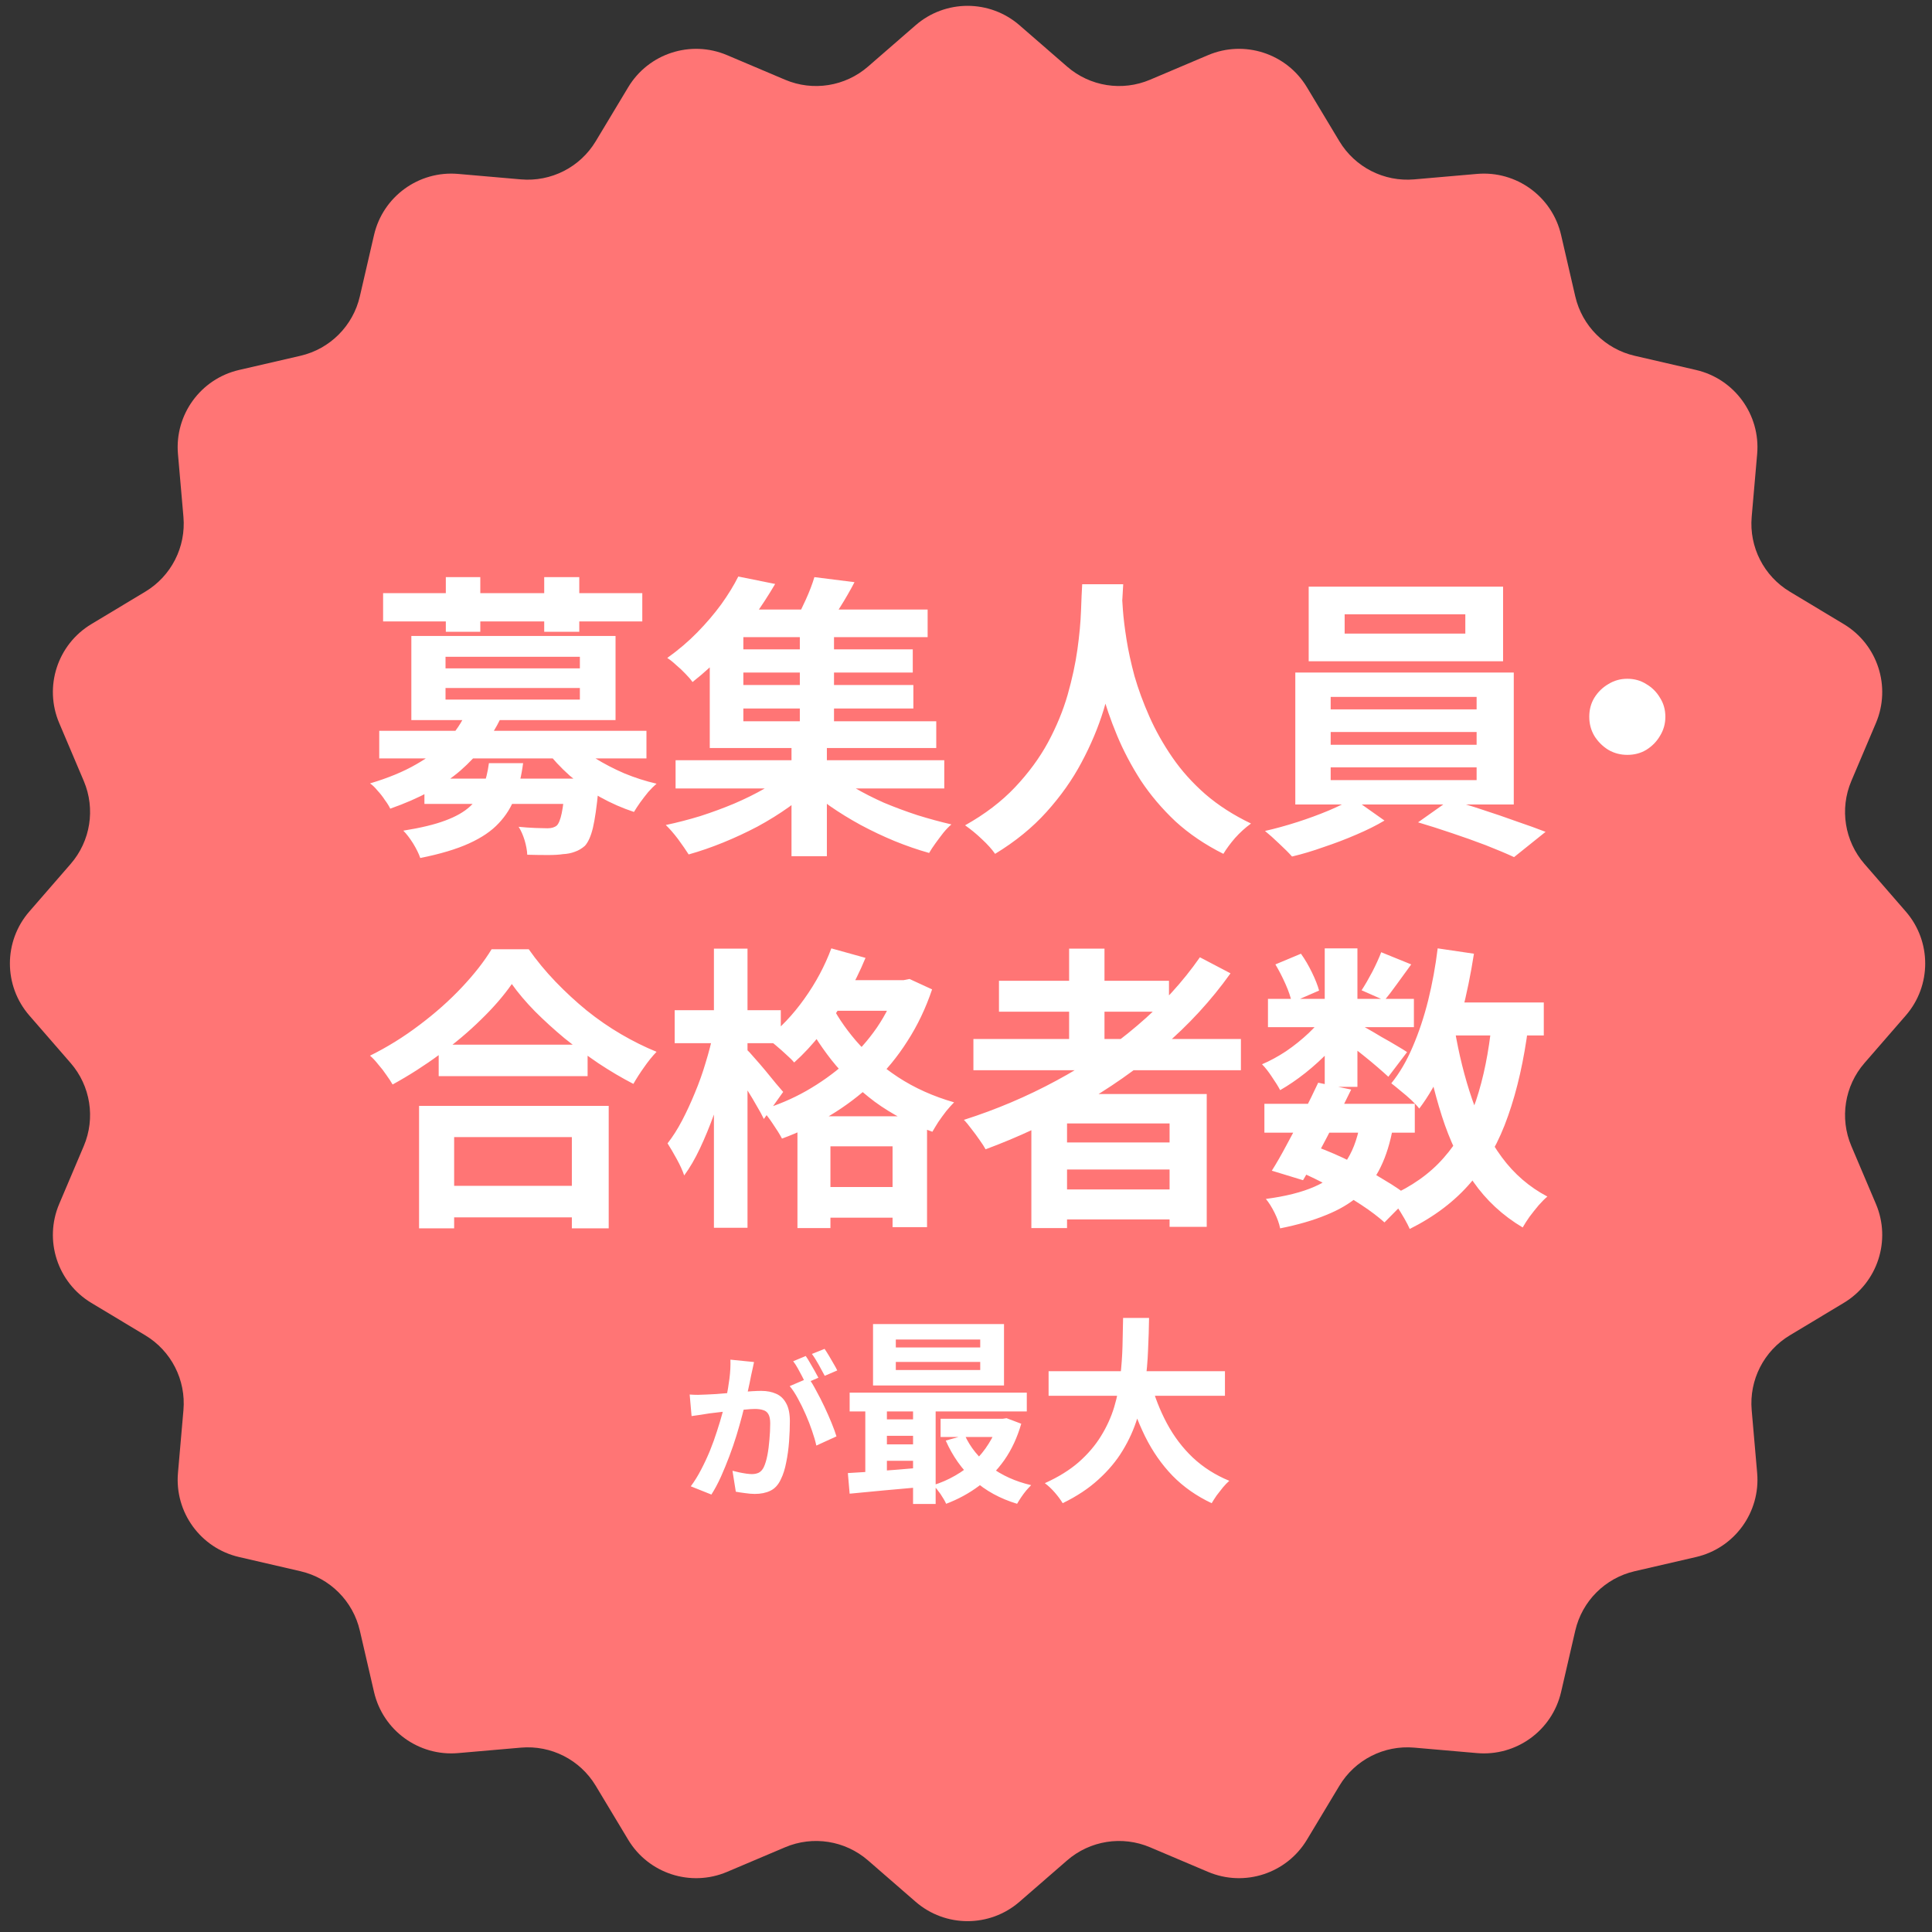
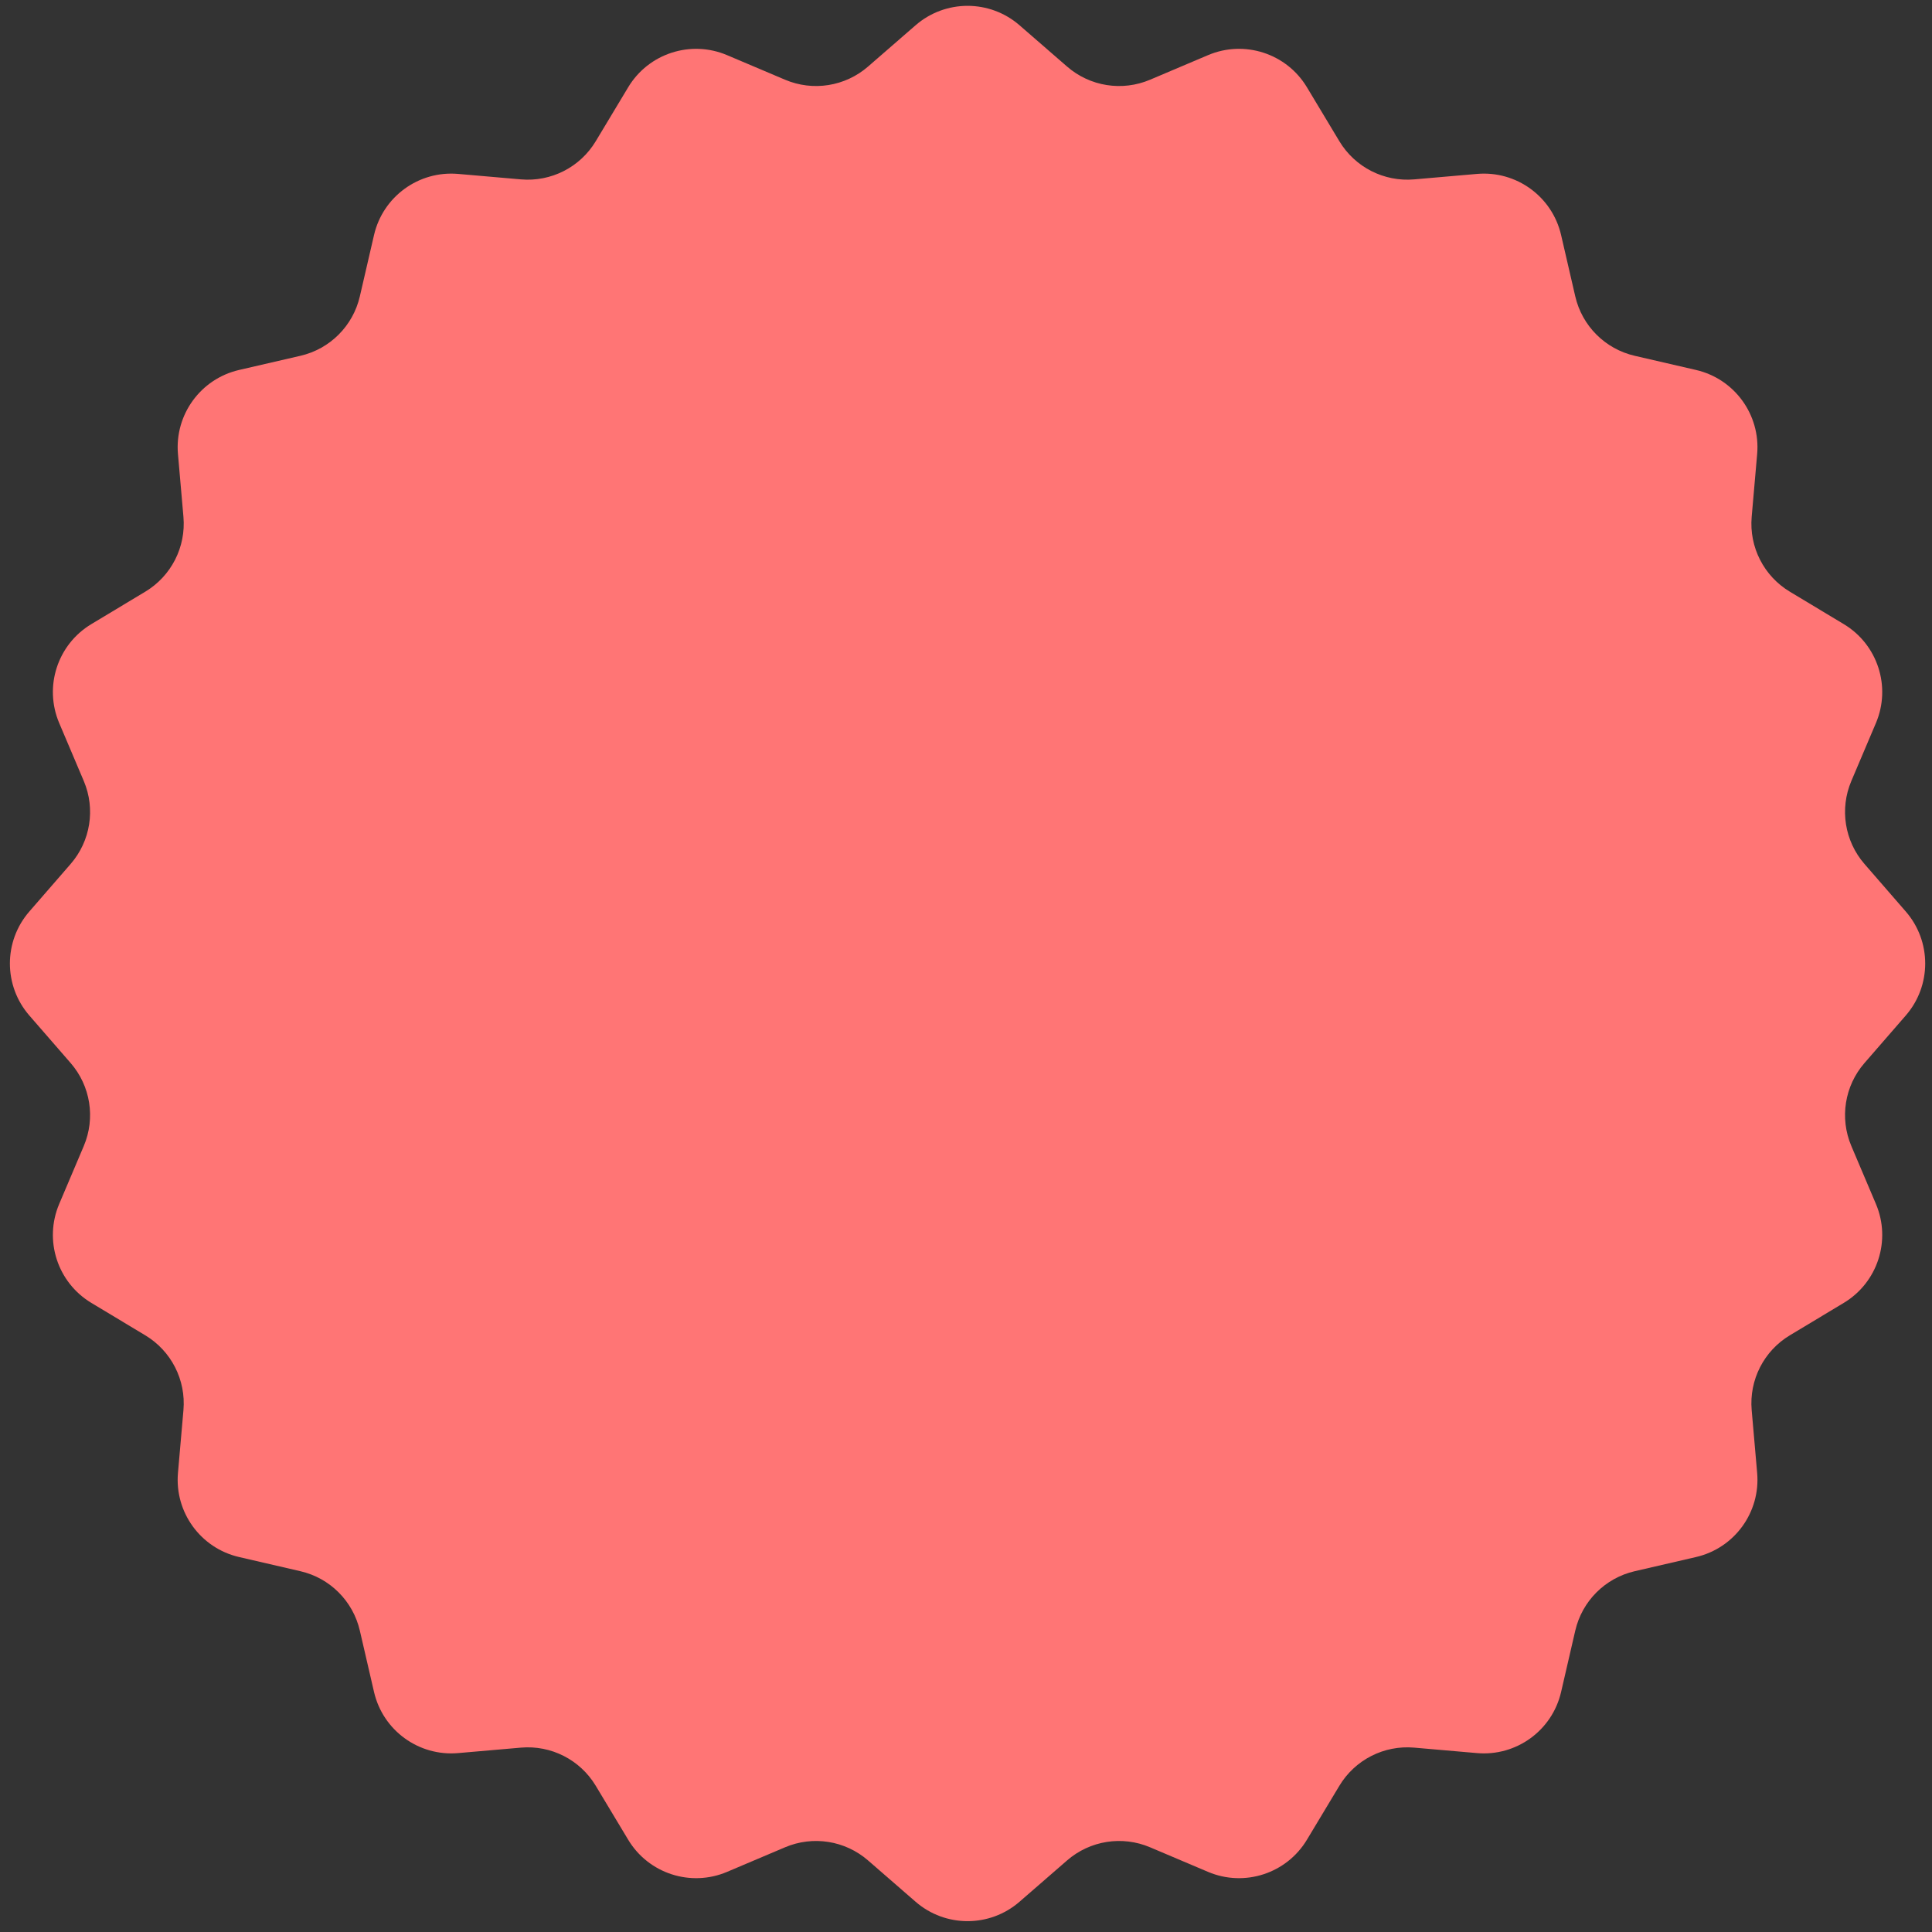
<svg xmlns="http://www.w3.org/2000/svg" width="156" height="156" viewBox="0 0 156 156" fill="none">
  <rect x="0" y="0" width="156" height="156" fill="#333333" stroke="none" />
  <path d="M73.929 2.041C76.336 -0.051 79.916 -0.051 82.323 2.041L86.164 5.377C88.01 6.981 90.609 7.393 92.86 6.438L97.544 4.452C100.48 3.206 103.885 4.312 105.528 7.045L108.149 11.406C109.41 13.502 111.754 14.696 114.19 14.484L119.259 14.043C122.436 13.765 125.332 15.869 126.051 18.976L127.196 23.933C127.747 26.316 129.608 28.177 131.99 28.728L136.947 29.873C140.054 30.592 142.159 33.488 141.882 36.665L141.44 41.734C141.228 44.17 142.422 46.514 144.518 47.774L148.878 50.396C151.611 52.039 152.718 55.444 151.473 58.38L149.486 63.064C148.531 65.315 148.943 67.914 150.547 69.76L153.883 73.601C155.974 76.008 155.974 79.588 153.883 81.996L150.547 85.836C148.943 87.683 148.531 90.281 149.486 92.533L151.473 97.216C152.718 100.152 151.611 103.557 148.878 105.201L144.518 107.822C142.422 109.082 141.228 111.427 141.44 113.863L141.882 118.931C142.159 122.108 140.054 125.005 136.947 125.723L131.99 126.869C129.608 127.42 127.747 129.281 127.196 131.664L126.051 136.621C125.332 139.728 122.436 141.831 119.259 141.554L114.19 141.113C111.754 140.9 109.41 142.095 108.149 144.191L105.528 148.551C103.885 151.284 100.48 152.39 97.544 151.145L92.86 149.159C90.609 148.204 88.01 148.615 86.164 150.219L82.323 153.556C79.916 155.647 76.336 155.647 73.929 153.556L70.088 150.219C68.242 148.615 65.643 148.204 63.392 149.159L58.707 151.145C55.771 152.39 52.367 151.284 50.724 148.551L48.102 144.191C46.842 142.095 44.498 140.901 42.062 141.113L36.992 141.554C33.815 141.831 30.92 139.727 30.201 136.621L29.055 131.664C28.504 129.281 26.643 127.419 24.261 126.869L19.304 125.723C16.197 125.005 14.093 122.108 14.37 118.931L14.812 113.863C15.024 111.427 13.829 109.082 11.733 107.822L7.373 105.201C4.64 103.557 3.534 100.152 4.779 97.216L6.766 92.533C7.721 90.281 7.309 87.683 5.705 85.836L2.368 81.996C0.277 79.588 0.277 76.008 2.368 73.601L5.705 69.76C7.309 67.914 7.721 65.315 6.766 63.064L4.779 58.38C3.534 55.444 4.64 52.039 7.373 50.396L11.733 47.774C13.829 46.514 15.024 44.17 14.812 41.734L14.37 36.665C14.093 33.488 16.197 30.592 19.304 29.873L24.261 28.728C26.643 28.177 28.504 26.316 29.055 23.933L30.201 18.976C30.92 15.869 33.815 13.766 36.992 14.043L42.062 14.484C44.498 14.696 46.842 13.502 48.102 11.406L50.724 7.045C52.367 4.313 55.771 3.207 58.707 4.452L63.392 6.438C65.643 7.393 68.242 6.981 70.088 5.377L73.929 2.041Z" fill="#FF7575" />
-   <path d="M35.422 84.352H47.446V86.896H35.422V84.352ZM35.11 95.752H47.518V98.296H35.11V95.752ZM33.838 89.296H49.15V99.184H46.174V91.816H36.67V99.184H33.838V89.296ZM41.326 79.456C40.67 80.4 39.838 81.36 38.83 82.336C37.838 83.312 36.726 84.248 35.494 85.144C34.278 86.04 33.014 86.848 31.702 87.568C31.574 87.344 31.406 87.088 31.198 86.8C31.006 86.512 30.79 86.232 30.55 85.96C30.326 85.672 30.102 85.432 29.878 85.24C31.27 84.552 32.598 83.728 33.862 82.768C35.142 81.808 36.286 80.792 37.294 79.72C38.302 78.648 39.102 77.624 39.694 76.648H42.694C43.334 77.56 44.054 78.432 44.854 79.264C45.654 80.096 46.494 80.872 47.374 81.592C48.27 82.312 49.198 82.952 50.158 83.512C51.118 84.072 52.07 84.544 53.014 84.928C52.662 85.296 52.326 85.712 52.006 86.176C51.686 86.624 51.398 87.072 51.142 87.52C50.214 87.04 49.278 86.488 48.334 85.864C47.39 85.224 46.478 84.552 45.598 83.848C44.734 83.128 43.934 82.4 43.198 81.664C42.462 80.912 41.838 80.176 41.326 79.456ZM66.862 79.144H73.198V81.616H66.862V79.144ZM64.39 90.136H74.854V99.088H72.07V92.56H67.054V99.16H64.39V90.136ZM65.446 95.848H73.606V98.32H65.446V95.848ZM67.126 76.576L69.886 77.344C69.438 78.432 68.91 79.496 68.302 80.536C67.694 81.576 67.03 82.544 66.31 83.44C65.606 84.336 64.878 85.12 64.126 85.792C63.982 85.616 63.774 85.408 63.502 85.168C63.23 84.912 62.95 84.664 62.662 84.424C62.39 84.184 62.142 83.992 61.918 83.848C63.022 83 64.03 81.936 64.942 80.656C65.87 79.36 66.598 78 67.126 76.576ZM72.454 79.144H72.958L73.438 79.048L75.262 79.888C74.75 81.408 74.086 82.8 73.27 84.064C72.47 85.328 71.542 86.456 70.486 87.448C69.43 88.44 68.278 89.312 67.03 90.064C65.798 90.816 64.502 91.44 63.142 91.936C62.966 91.6 62.718 91.2 62.398 90.736C62.094 90.272 61.798 89.896 61.51 89.608C62.758 89.24 63.95 88.736 65.086 88.096C66.238 87.44 67.294 86.688 68.254 85.84C69.23 84.976 70.078 84.024 70.798 82.984C71.518 81.928 72.07 80.808 72.454 79.624V79.144ZM66.982 80.824C67.478 81.88 68.19 82.952 69.118 84.04C70.046 85.112 71.174 86.088 72.502 86.968C73.846 87.848 75.358 88.528 77.038 89.008C76.862 89.184 76.654 89.416 76.414 89.704C76.19 89.992 75.974 90.288 75.766 90.592C75.574 90.896 75.414 91.16 75.286 91.384C73.558 90.776 72.006 89.968 70.63 88.96C69.27 87.936 68.102 86.808 67.126 85.576C66.166 84.344 65.398 83.128 64.822 81.928L66.982 80.824ZM54.478 81.568H63.046V84.232H54.478V81.568ZM57.646 76.6H60.358V99.136H57.646V76.6ZM57.598 83.416L59.254 83.968C59.062 84.928 58.83 85.928 58.558 86.968C58.302 87.992 57.998 89 57.646 89.992C57.294 90.968 56.918 91.88 56.518 92.728C56.118 93.576 55.694 94.304 55.246 94.912C55.118 94.528 54.918 94.088 54.646 93.592C54.374 93.096 54.126 92.672 53.902 92.32C54.318 91.792 54.71 91.176 55.078 90.472C55.446 89.768 55.79 89.024 56.11 88.24C56.446 87.44 56.734 86.632 56.974 85.816C57.23 84.984 57.438 84.184 57.598 83.416ZM60.262 84.712C60.406 84.84 60.614 85.064 60.886 85.384C61.174 85.704 61.478 86.056 61.798 86.44C62.118 86.824 62.406 87.176 62.662 87.496C62.934 87.816 63.126 88.04 63.238 88.168L61.678 90.352C61.534 90.048 61.342 89.696 61.102 89.296C60.878 88.896 60.63 88.48 60.358 88.048C60.102 87.616 59.846 87.208 59.59 86.824C59.35 86.44 59.142 86.128 58.966 85.888L60.262 84.712ZM78.598 83.896H100.198V86.416H78.598V83.896ZM80.662 79.192H94.39V81.688H80.662V79.192ZM84.91 92.248H95.614V94.432H84.91V92.248ZM84.91 96.04H95.614V98.464H84.91V96.04ZM86.326 76.6H89.182V85.312H86.326V76.6ZM96.886 77.296L99.358 78.592C97.806 80.768 95.982 82.752 93.886 84.544C91.79 86.336 89.526 87.92 87.094 89.296C84.678 90.672 82.174 91.84 79.582 92.8C79.47 92.592 79.31 92.344 79.102 92.056C78.894 91.752 78.67 91.448 78.43 91.144C78.206 90.84 78.006 90.6 77.83 90.424C80.438 89.592 82.926 88.536 85.294 87.256C87.678 85.976 89.854 84.496 91.822 82.816C93.806 81.136 95.494 79.296 96.886 77.296ZM83.278 88.336H97.438V99.064H94.438V90.712H86.158V99.16H83.278V88.336ZM102.094 89.128H114.238V91.456H102.094V89.128ZM102.382 80.656H114.166V82.936H102.382V80.656ZM106.438 87.424L109.102 87.976C108.702 88.808 108.27 89.664 107.806 90.544C107.358 91.424 106.91 92.28 106.462 93.112C106.014 93.928 105.598 94.656 105.214 95.296L102.694 94.528C103.078 93.92 103.486 93.208 103.918 92.392C104.366 91.576 104.806 90.736 105.238 89.872C105.686 88.992 106.086 88.176 106.438 87.424ZM109.822 90.736L112.486 90.976C112.262 92.24 111.926 93.328 111.478 94.24C111.046 95.136 110.462 95.904 109.726 96.544C109.006 97.168 108.126 97.688 107.086 98.104C106.046 98.536 104.806 98.896 103.366 99.184C103.286 98.784 103.134 98.36 102.91 97.912C102.686 97.464 102.454 97.096 102.214 96.808C103.798 96.6 105.102 96.272 106.126 95.824C107.166 95.376 107.982 94.744 108.574 93.928C109.166 93.112 109.582 92.048 109.822 90.736ZM111.526 76.888L113.95 77.872C113.566 78.4 113.182 78.928 112.798 79.456C112.43 79.968 112.094 80.408 111.79 80.776L109.942 79.96C110.214 79.544 110.502 79.048 110.806 78.472C111.11 77.88 111.35 77.352 111.526 76.888ZM106.966 76.576H109.606V87.76H106.966V76.576ZM102.982 77.872L105.046 77.008C105.366 77.456 105.662 77.96 105.934 78.52C106.206 79.08 106.398 79.568 106.51 79.984L104.302 80.944C104.222 80.528 104.054 80.032 103.798 79.456C103.542 78.88 103.27 78.352 102.982 77.872ZM107.038 81.784L108.886 82.912C108.502 83.552 107.998 84.192 107.374 84.832C106.766 85.472 106.11 86.072 105.406 86.632C104.718 87.176 104.038 87.64 103.366 88.024C103.206 87.72 102.982 87.36 102.694 86.944C102.422 86.528 102.158 86.192 101.902 85.936C102.542 85.664 103.19 85.312 103.846 84.88C104.502 84.432 105.11 83.944 105.67 83.416C106.246 82.872 106.702 82.328 107.038 81.784ZM109.366 82.48C109.59 82.592 109.894 82.76 110.278 82.984C110.678 83.208 111.102 83.456 111.55 83.728C112.014 83.984 112.43 84.224 112.798 84.448C113.182 84.672 113.454 84.84 113.614 84.952L112.102 86.944C111.878 86.736 111.59 86.48 111.238 86.176C110.886 85.872 110.51 85.56 110.11 85.24C109.71 84.92 109.326 84.616 108.958 84.328C108.59 84.04 108.27 83.808 107.998 83.632L109.366 82.48ZM115.822 80.944H124.654V83.608H115.822V80.944ZM116.086 76.576L119.014 77.008C118.758 78.656 118.43 80.256 118.03 81.808C117.63 83.344 117.142 84.768 116.566 86.08C116.006 87.376 115.35 88.52 114.598 89.512C114.454 89.32 114.246 89.096 113.974 88.84C113.702 88.584 113.414 88.336 113.11 88.096C112.806 87.84 112.55 87.632 112.342 87.472C113.014 86.64 113.59 85.656 114.07 84.52C114.566 83.368 114.982 82.12 115.318 80.776C115.654 79.416 115.91 78.016 116.086 76.576ZM120.454 82.576L123.406 82.864C123.054 85.6 122.51 88.008 121.774 90.088C121.054 92.168 120.054 93.96 118.774 95.464C117.494 96.968 115.846 98.224 113.83 99.232C113.734 99.008 113.59 98.728 113.398 98.392C113.206 98.056 112.998 97.72 112.774 97.384C112.55 97.064 112.342 96.808 112.15 96.616C113.974 95.816 115.446 94.776 116.566 93.496C117.702 92.216 118.574 90.672 119.182 88.864C119.79 87.04 120.214 84.944 120.454 82.576ZM117.454 83.08C117.79 85.096 118.262 86.992 118.87 88.768C119.478 90.544 120.278 92.104 121.27 93.448C122.262 94.792 123.486 95.848 124.942 96.616C124.734 96.792 124.502 97.024 124.246 97.312C123.99 97.616 123.742 97.928 123.502 98.248C123.278 98.568 123.094 98.856 122.95 99.112C121.334 98.152 119.998 96.912 118.942 95.392C117.902 93.872 117.062 92.112 116.422 90.112C115.782 88.096 115.262 85.896 114.862 83.512L117.454 83.08ZM104.806 94.552L106.342 92.608C107.286 92.96 108.222 93.368 109.15 93.832C110.094 94.296 110.966 94.776 111.766 95.272C112.582 95.752 113.262 96.216 113.806 96.664L111.79 98.704C111.294 98.256 110.67 97.784 109.918 97.288C109.166 96.792 108.35 96.312 107.47 95.848C106.59 95.368 105.702 94.936 104.806 94.552ZM60.885 109.978C60.851 110.14 60.812 110.319 60.77 110.515C60.727 110.703 60.689 110.878 60.654 111.04C60.62 111.228 60.578 111.441 60.526 111.68C60.475 111.91 60.424 112.145 60.373 112.384C60.33 112.614 60.283 112.841 60.232 113.062C60.147 113.429 60.04 113.856 59.912 114.342C59.784 114.829 59.635 115.354 59.464 115.917C59.294 116.471 59.102 117.03 58.888 117.594C58.675 118.157 58.449 118.707 58.21 119.245C57.971 119.774 57.715 120.252 57.442 120.678L55.778 120.013C56.076 119.612 56.354 119.164 56.61 118.669C56.874 118.165 57.113 117.653 57.327 117.133C57.54 116.604 57.728 116.083 57.89 115.571C58.06 115.051 58.206 114.569 58.325 114.125C58.453 113.681 58.551 113.301 58.619 112.986C58.739 112.405 58.833 111.846 58.901 111.309C58.969 110.771 58.995 110.263 58.978 109.786L60.885 109.978ZM65.288 111.27C65.493 111.552 65.702 111.898 65.915 112.307C66.137 112.708 66.355 113.135 66.568 113.587C66.781 114.039 66.974 114.475 67.144 114.893C67.315 115.311 67.447 115.674 67.541 115.981L65.915 116.723C65.838 116.365 65.723 115.968 65.57 115.533C65.425 115.098 65.254 114.658 65.058 114.214C64.862 113.762 64.652 113.335 64.43 112.934C64.217 112.533 63.995 112.196 63.765 111.923L65.288 111.27ZM55.688 112.602C55.919 112.619 56.145 112.627 56.367 112.627C56.597 112.619 56.827 112.61 57.058 112.602C57.271 112.593 57.527 112.58 57.826 112.563C58.124 112.538 58.44 112.512 58.773 112.486C59.114 112.461 59.456 112.435 59.797 112.41C60.138 112.375 60.454 112.35 60.744 112.333C61.034 112.316 61.273 112.307 61.461 112.307C61.922 112.307 62.323 112.384 62.664 112.538C63.005 112.683 63.274 112.934 63.471 113.293C63.675 113.651 63.778 114.138 63.778 114.752C63.778 115.255 63.756 115.802 63.714 116.39C63.671 116.979 63.594 117.542 63.483 118.08C63.381 118.618 63.236 119.074 63.048 119.45C62.843 119.893 62.562 120.201 62.203 120.371C61.853 120.542 61.435 120.627 60.949 120.627C60.71 120.627 60.45 120.606 60.168 120.563C59.886 120.529 59.635 120.491 59.413 120.448L59.144 118.758C59.306 118.801 59.486 118.844 59.682 118.886C59.886 118.929 60.078 118.963 60.258 118.989C60.446 119.014 60.595 119.027 60.706 119.027C60.919 119.027 61.107 118.989 61.269 118.912C61.431 118.827 61.563 118.682 61.666 118.477C61.785 118.229 61.883 117.909 61.96 117.517C62.037 117.124 62.092 116.702 62.127 116.25C62.169 115.789 62.191 115.349 62.191 114.931C62.191 114.59 62.139 114.338 62.037 114.176C61.943 114.014 61.802 113.907 61.614 113.856C61.435 113.796 61.214 113.766 60.949 113.766C60.753 113.766 60.488 113.783 60.155 113.818C59.822 113.843 59.464 113.877 59.08 113.92C58.705 113.954 58.355 113.993 58.031 114.035C57.706 114.078 57.455 114.108 57.275 114.125C57.088 114.159 56.849 114.197 56.559 114.24C56.277 114.274 56.038 114.308 55.842 114.342L55.688 112.602ZM65.058 109.491C65.169 109.645 65.284 109.828 65.403 110.042C65.531 110.255 65.655 110.468 65.775 110.682C65.894 110.895 65.996 111.083 66.082 111.245L65.045 111.693C64.96 111.514 64.862 111.317 64.751 111.104C64.64 110.891 64.524 110.677 64.405 110.464C64.285 110.251 64.166 110.067 64.046 109.914L65.058 109.491ZM66.581 108.915C66.692 109.077 66.811 109.265 66.939 109.478C67.067 109.692 67.191 109.905 67.311 110.118C67.439 110.332 67.537 110.511 67.605 110.656L66.594 111.091C66.457 110.827 66.295 110.528 66.107 110.195C65.92 109.854 65.736 109.564 65.557 109.325L66.581 108.915ZM72.333 109.968V110.624H79.149V109.968H72.333ZM72.333 108.16V108.8H79.149V108.16H72.333ZM70.493 106.912H81.069V111.872H70.493V106.912ZM68.605 112.448H82.909V113.968H68.605V112.448ZM75.949 114.56H81.181V116.032H75.949V114.56ZM71.069 114.608H74.701V115.936H71.069V114.608ZM71.069 116.624H74.701V117.952H71.069V116.624ZM77.901 115.888C78.349 116.869 79.032 117.712 79.949 118.416C80.877 119.12 81.981 119.621 83.261 119.92C83.144 120.037 83.011 120.181 82.861 120.352C82.712 120.533 82.573 120.72 82.445 120.912C82.317 121.104 82.211 121.275 82.125 121.424C80.749 121.008 79.581 120.368 78.621 119.504C77.672 118.64 76.92 117.579 76.365 116.32L77.901 115.888ZM80.605 114.56H80.957L81.277 114.512L82.461 114.96C82.141 116.069 81.688 117.045 81.101 117.888C80.515 118.72 79.821 119.424 79.021 120C78.232 120.587 77.357 121.061 76.397 121.424C76.291 121.189 76.136 120.923 75.933 120.624C75.731 120.336 75.539 120.101 75.357 119.92C75.976 119.728 76.563 119.472 77.117 119.152C77.683 118.832 78.195 118.453 78.653 118.016C79.112 117.579 79.507 117.093 79.837 116.56C80.179 116.027 80.435 115.456 80.605 114.848V114.56ZM68.461 118.944C69.005 118.912 69.613 118.875 70.285 118.832C70.957 118.779 71.667 118.725 72.413 118.672C73.16 118.608 73.912 118.544 74.669 118.48V120.048C73.592 120.144 72.52 120.24 71.453 120.336C70.397 120.443 69.448 120.533 68.605 120.608L68.461 118.944ZM73.725 112.944H75.549V121.44H73.725V112.944ZM69.869 112.976H71.613V119.52H69.869V112.976ZM84.669 110.72H98.909V112.704H84.669V110.72ZM92.893 111.52C93.213 112.736 93.656 113.872 94.221 114.928C94.787 115.984 95.485 116.907 96.317 117.696C97.16 118.485 98.141 119.109 99.261 119.568C99.101 119.707 98.931 119.883 98.749 120.096C98.579 120.309 98.408 120.528 98.237 120.752C98.077 120.987 97.944 121.195 97.837 121.376C96.611 120.8 95.555 120.059 94.669 119.152C93.795 118.245 93.059 117.189 92.461 115.984C91.864 114.768 91.363 113.429 90.957 111.968L92.893 111.52ZM90.685 106.416H92.781C92.771 107.227 92.744 108.085 92.701 108.992C92.669 109.888 92.589 110.8 92.461 111.728C92.333 112.656 92.125 113.579 91.837 114.496C91.56 115.403 91.165 116.277 90.653 117.12C90.152 117.952 89.501 118.731 88.701 119.456C87.912 120.181 86.947 120.821 85.805 121.376C85.656 121.12 85.448 120.837 85.181 120.528C84.915 120.219 84.643 119.963 84.365 119.76C85.453 119.269 86.365 118.704 87.101 118.064C87.837 117.413 88.435 116.715 88.893 115.968C89.363 115.211 89.72 114.427 89.965 113.616C90.211 112.795 90.376 111.968 90.461 111.136C90.557 110.304 90.616 109.488 90.637 108.688C90.659 107.888 90.675 107.131 90.685 106.416Z" fill="white" />
-   <path d="M34.27 62.872H46.654V64.912H34.27V62.872ZM30.622 59.008H52.198V61.24H30.622V59.008ZM37.63 57.544L40.438 57.976C39.67 59.576 38.582 60.992 37.174 62.224C35.766 63.44 33.878 64.464 31.51 65.296C31.414 65.088 31.27 64.856 31.078 64.6C30.902 64.328 30.702 64.072 30.478 63.832C30.27 63.576 30.07 63.384 29.878 63.256C31.334 62.824 32.574 62.312 33.598 61.72C34.638 61.128 35.486 60.48 36.142 59.776C36.798 59.056 37.294 58.312 37.63 57.544ZM46.318 59.752C46.766 60.264 47.342 60.752 48.046 61.216C48.766 61.664 49.55 62.072 50.398 62.44C51.246 62.792 52.118 63.072 53.014 63.28C52.806 63.456 52.582 63.68 52.342 63.952C52.118 64.224 51.902 64.504 51.694 64.792C51.502 65.064 51.334 65.32 51.19 65.56C50.262 65.256 49.35 64.856 48.454 64.36C47.574 63.848 46.758 63.272 46.006 62.632C45.27 61.976 44.63 61.288 44.086 60.568L46.318 59.752ZM45.646 62.872H48.358C48.358 62.872 48.35 62.992 48.334 63.232C48.334 63.472 48.326 63.672 48.31 63.832C48.182 65.144 48.038 66.144 47.878 66.832C47.718 67.504 47.502 67.992 47.23 68.296C46.974 68.52 46.702 68.68 46.414 68.776C46.126 68.888 45.806 68.952 45.454 68.968C45.15 69.016 44.742 69.04 44.23 69.04C43.718 69.04 43.166 69.032 42.574 69.016C42.558 68.664 42.486 68.272 42.358 67.84C42.23 67.424 42.07 67.064 41.878 66.76C42.358 66.808 42.814 66.84 43.246 66.856C43.678 66.872 43.998 66.88 44.206 66.88C44.526 66.88 44.774 66.808 44.95 66.664C45.11 66.52 45.246 66.184 45.358 65.656C45.47 65.128 45.566 64.304 45.646 63.184V62.872ZM39.478 61.624H42.238C42.11 62.616 41.894 63.52 41.59 64.336C41.302 65.136 40.862 65.848 40.27 66.472C39.694 67.096 38.894 67.64 37.87 68.104C36.846 68.568 35.534 68.96 33.934 69.28C33.822 68.944 33.63 68.552 33.358 68.104C33.086 67.672 32.822 67.328 32.566 67.072C33.974 66.848 35.102 66.576 35.95 66.256C36.814 65.936 37.486 65.552 37.966 65.104C38.446 64.656 38.79 64.144 38.998 63.568C39.222 62.992 39.382 62.344 39.478 61.624ZM30.934 47.896H51.862V50.176H30.934V47.896ZM35.998 46.6H38.782V51.016H35.998V46.6ZM43.942 46.6H46.774V51.016H43.942V46.6ZM35.974 55.552V56.488H46.822V55.552H35.974ZM35.974 53.032V53.968H46.822V53.032H35.974ZM33.214 51.352H49.702V58.144H33.214V51.352ZM54.55 61.384H76.246V63.664H54.55V61.384ZM59.158 52.432H73.702V54.304H59.158V52.432ZM59.158 55.312H73.75V57.208H59.158V55.312ZM58.582 49.216H74.902V51.448H58.582V49.216ZM64.582 50.632H67.342V59.056H64.582V50.632ZM63.91 59.848H66.766V69.136H63.91V59.848ZM63.67 62.32L65.83 63.4C65.222 63.992 64.518 64.576 63.718 65.152C62.934 65.712 62.086 66.24 61.174 66.736C60.262 67.216 59.334 67.648 58.39 68.032C57.446 68.416 56.518 68.736 55.606 68.992C55.382 68.64 55.094 68.224 54.742 67.744C54.39 67.28 54.062 66.904 53.758 66.616C54.67 66.424 55.598 66.184 56.542 65.896C57.486 65.592 58.398 65.256 59.278 64.888C60.174 64.504 60.998 64.096 61.75 63.664C62.502 63.232 63.142 62.784 63.67 62.32ZM67.102 62.248C67.63 62.712 68.254 63.16 68.974 63.592C69.71 64.024 70.51 64.432 71.374 64.816C72.254 65.184 73.158 65.52 74.086 65.824C75.014 66.112 75.926 66.36 76.822 66.568C76.614 66.744 76.398 66.968 76.174 67.24C75.95 67.528 75.734 67.816 75.526 68.104C75.318 68.392 75.15 68.648 75.022 68.872C74.11 68.616 73.182 68.296 72.238 67.912C71.31 67.528 70.398 67.096 69.502 66.616C68.622 66.136 67.79 65.624 67.006 65.08C66.222 64.52 65.518 63.944 64.894 63.352L67.102 62.248ZM65.758 46.6L68.998 47.008C68.63 47.712 68.238 48.392 67.822 49.048C67.422 49.704 67.054 50.256 66.718 50.704L64.174 50.224C64.462 49.696 64.758 49.096 65.062 48.424C65.366 47.752 65.598 47.144 65.758 46.6ZM59.614 46.552L62.59 47.152C62.046 48.08 61.446 49 60.79 49.912C60.134 50.824 59.406 51.72 58.606 52.6C57.806 53.464 56.91 54.288 55.918 55.072C55.774 54.864 55.582 54.64 55.342 54.4C55.102 54.144 54.846 53.904 54.574 53.68C54.318 53.44 54.086 53.256 53.878 53.128C54.774 52.488 55.582 51.8 56.302 51.064C57.038 50.312 57.686 49.552 58.246 48.784C58.806 48 59.262 47.256 59.614 46.552ZM57.31 50.68H60.022V58.24H75.598V60.4H57.31V50.68ZM87.382 47.176H90.694C90.662 47.848 90.606 48.712 90.526 49.768C90.446 50.824 90.294 52 90.07 53.296C89.862 54.576 89.542 55.92 89.11 57.328C88.678 58.736 88.086 60.144 87.334 61.552C86.598 62.944 85.654 64.28 84.502 65.56C83.366 66.824 81.982 67.952 80.35 68.944C80.094 68.576 79.742 68.184 79.294 67.768C78.862 67.352 78.406 66.976 77.926 66.64C79.526 65.744 80.87 64.72 81.958 63.568C83.046 62.416 83.934 61.208 84.622 59.944C85.31 58.664 85.838 57.384 86.206 56.104C86.574 54.808 86.838 53.584 86.998 52.432C87.158 51.28 87.254 50.248 87.286 49.336C87.318 48.424 87.35 47.704 87.382 47.176ZM90.574 47.824C90.59 48.128 90.622 48.608 90.67 49.264C90.718 49.92 90.814 50.704 90.958 51.616C91.102 52.528 91.318 53.52 91.606 54.592C91.91 55.648 92.31 56.736 92.806 57.856C93.302 58.976 93.918 60.072 94.654 61.144C95.39 62.216 96.278 63.208 97.318 64.12C98.374 65.032 99.606 65.824 101.014 66.496C100.55 66.832 100.118 67.224 99.718 67.672C99.334 68.12 99.022 68.544 98.782 68.944C97.31 68.208 96.022 67.336 94.918 66.328C93.83 65.304 92.894 64.2 92.11 63.016C91.342 61.816 90.702 60.6 90.19 59.368C89.678 58.136 89.262 56.928 88.942 55.744C88.638 54.544 88.406 53.432 88.246 52.408C88.086 51.384 87.974 50.496 87.91 49.744C87.862 48.992 87.822 48.448 87.79 48.112L90.574 47.824ZM108.574 49.6V51.16H118.318V49.6H108.574ZM105.67 47.368H121.366V53.392H105.67V47.368ZM107.446 59.104V60.136H119.23V59.104H107.446ZM107.446 61.96V62.992H119.23V61.96H107.446ZM107.446 56.272V57.28H119.23V56.272H107.446ZM104.59 54.304H122.23V64.96H104.59V54.304ZM109.246 64.456L111.79 66.256C111.15 66.64 110.398 67.016 109.534 67.384C108.686 67.752 107.806 68.088 106.894 68.392C105.998 68.712 105.142 68.968 104.326 69.16C104.054 68.856 103.702 68.504 103.27 68.104C102.854 67.704 102.478 67.368 102.142 67.096C102.99 66.904 103.862 66.664 104.758 66.376C105.654 66.088 106.502 65.776 107.302 65.44C108.102 65.104 108.75 64.776 109.246 64.456ZM114.502 66.4L117.046 64.6C117.894 64.808 118.79 65.072 119.734 65.392C120.678 65.696 121.59 66.008 122.47 66.328C123.366 66.632 124.142 66.912 124.798 67.168L122.254 69.208C121.63 68.92 120.87 68.6 119.974 68.248C119.094 67.912 118.174 67.584 117.214 67.264C116.27 66.944 115.366 66.656 114.502 66.4ZM131.398 54.808C131.974 54.808 132.486 54.952 132.934 55.24C133.398 55.512 133.766 55.88 134.038 56.344C134.326 56.792 134.47 57.304 134.47 57.88C134.47 58.44 134.326 58.952 134.038 59.416C133.766 59.88 133.398 60.256 132.934 60.544C132.486 60.816 131.974 60.952 131.398 60.952C130.838 60.952 130.326 60.816 129.862 60.544C129.398 60.256 129.022 59.88 128.734 59.416C128.462 58.952 128.326 58.44 128.326 57.88C128.326 57.304 128.462 56.792 128.734 56.344C129.022 55.88 129.398 55.512 129.862 55.24C130.326 54.952 130.838 54.808 131.398 54.808Z" fill="white" />
</svg>